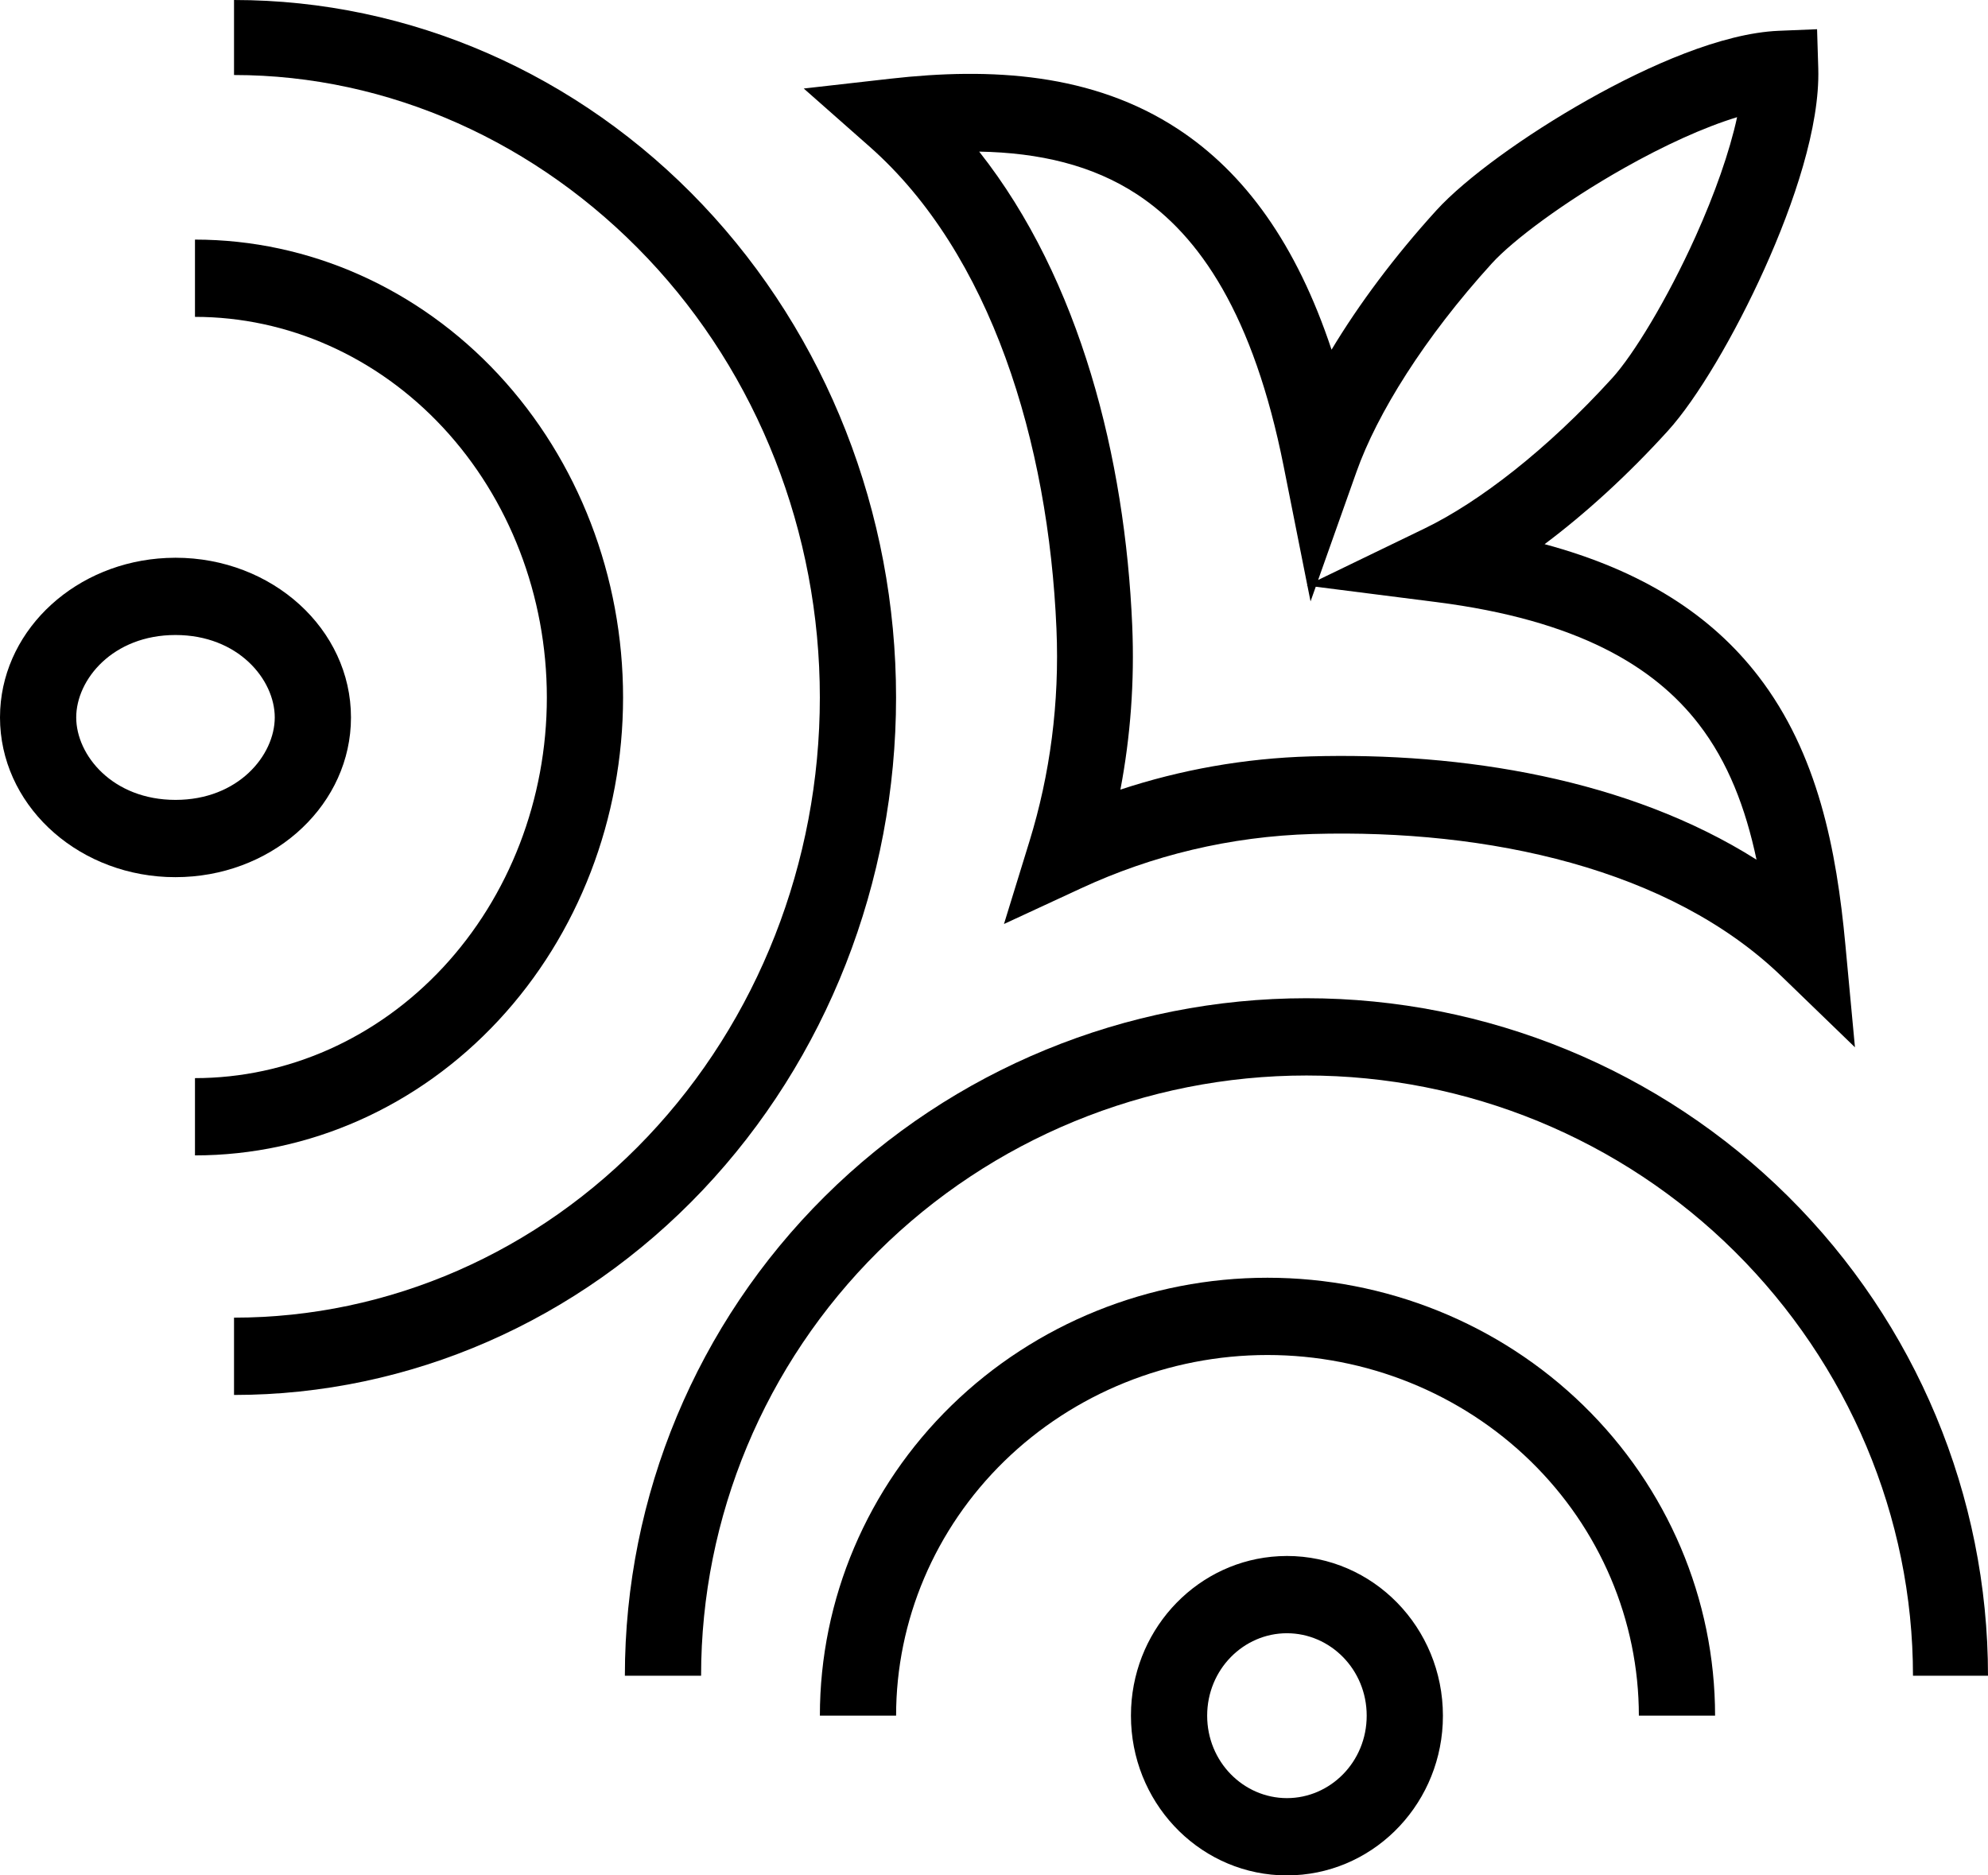
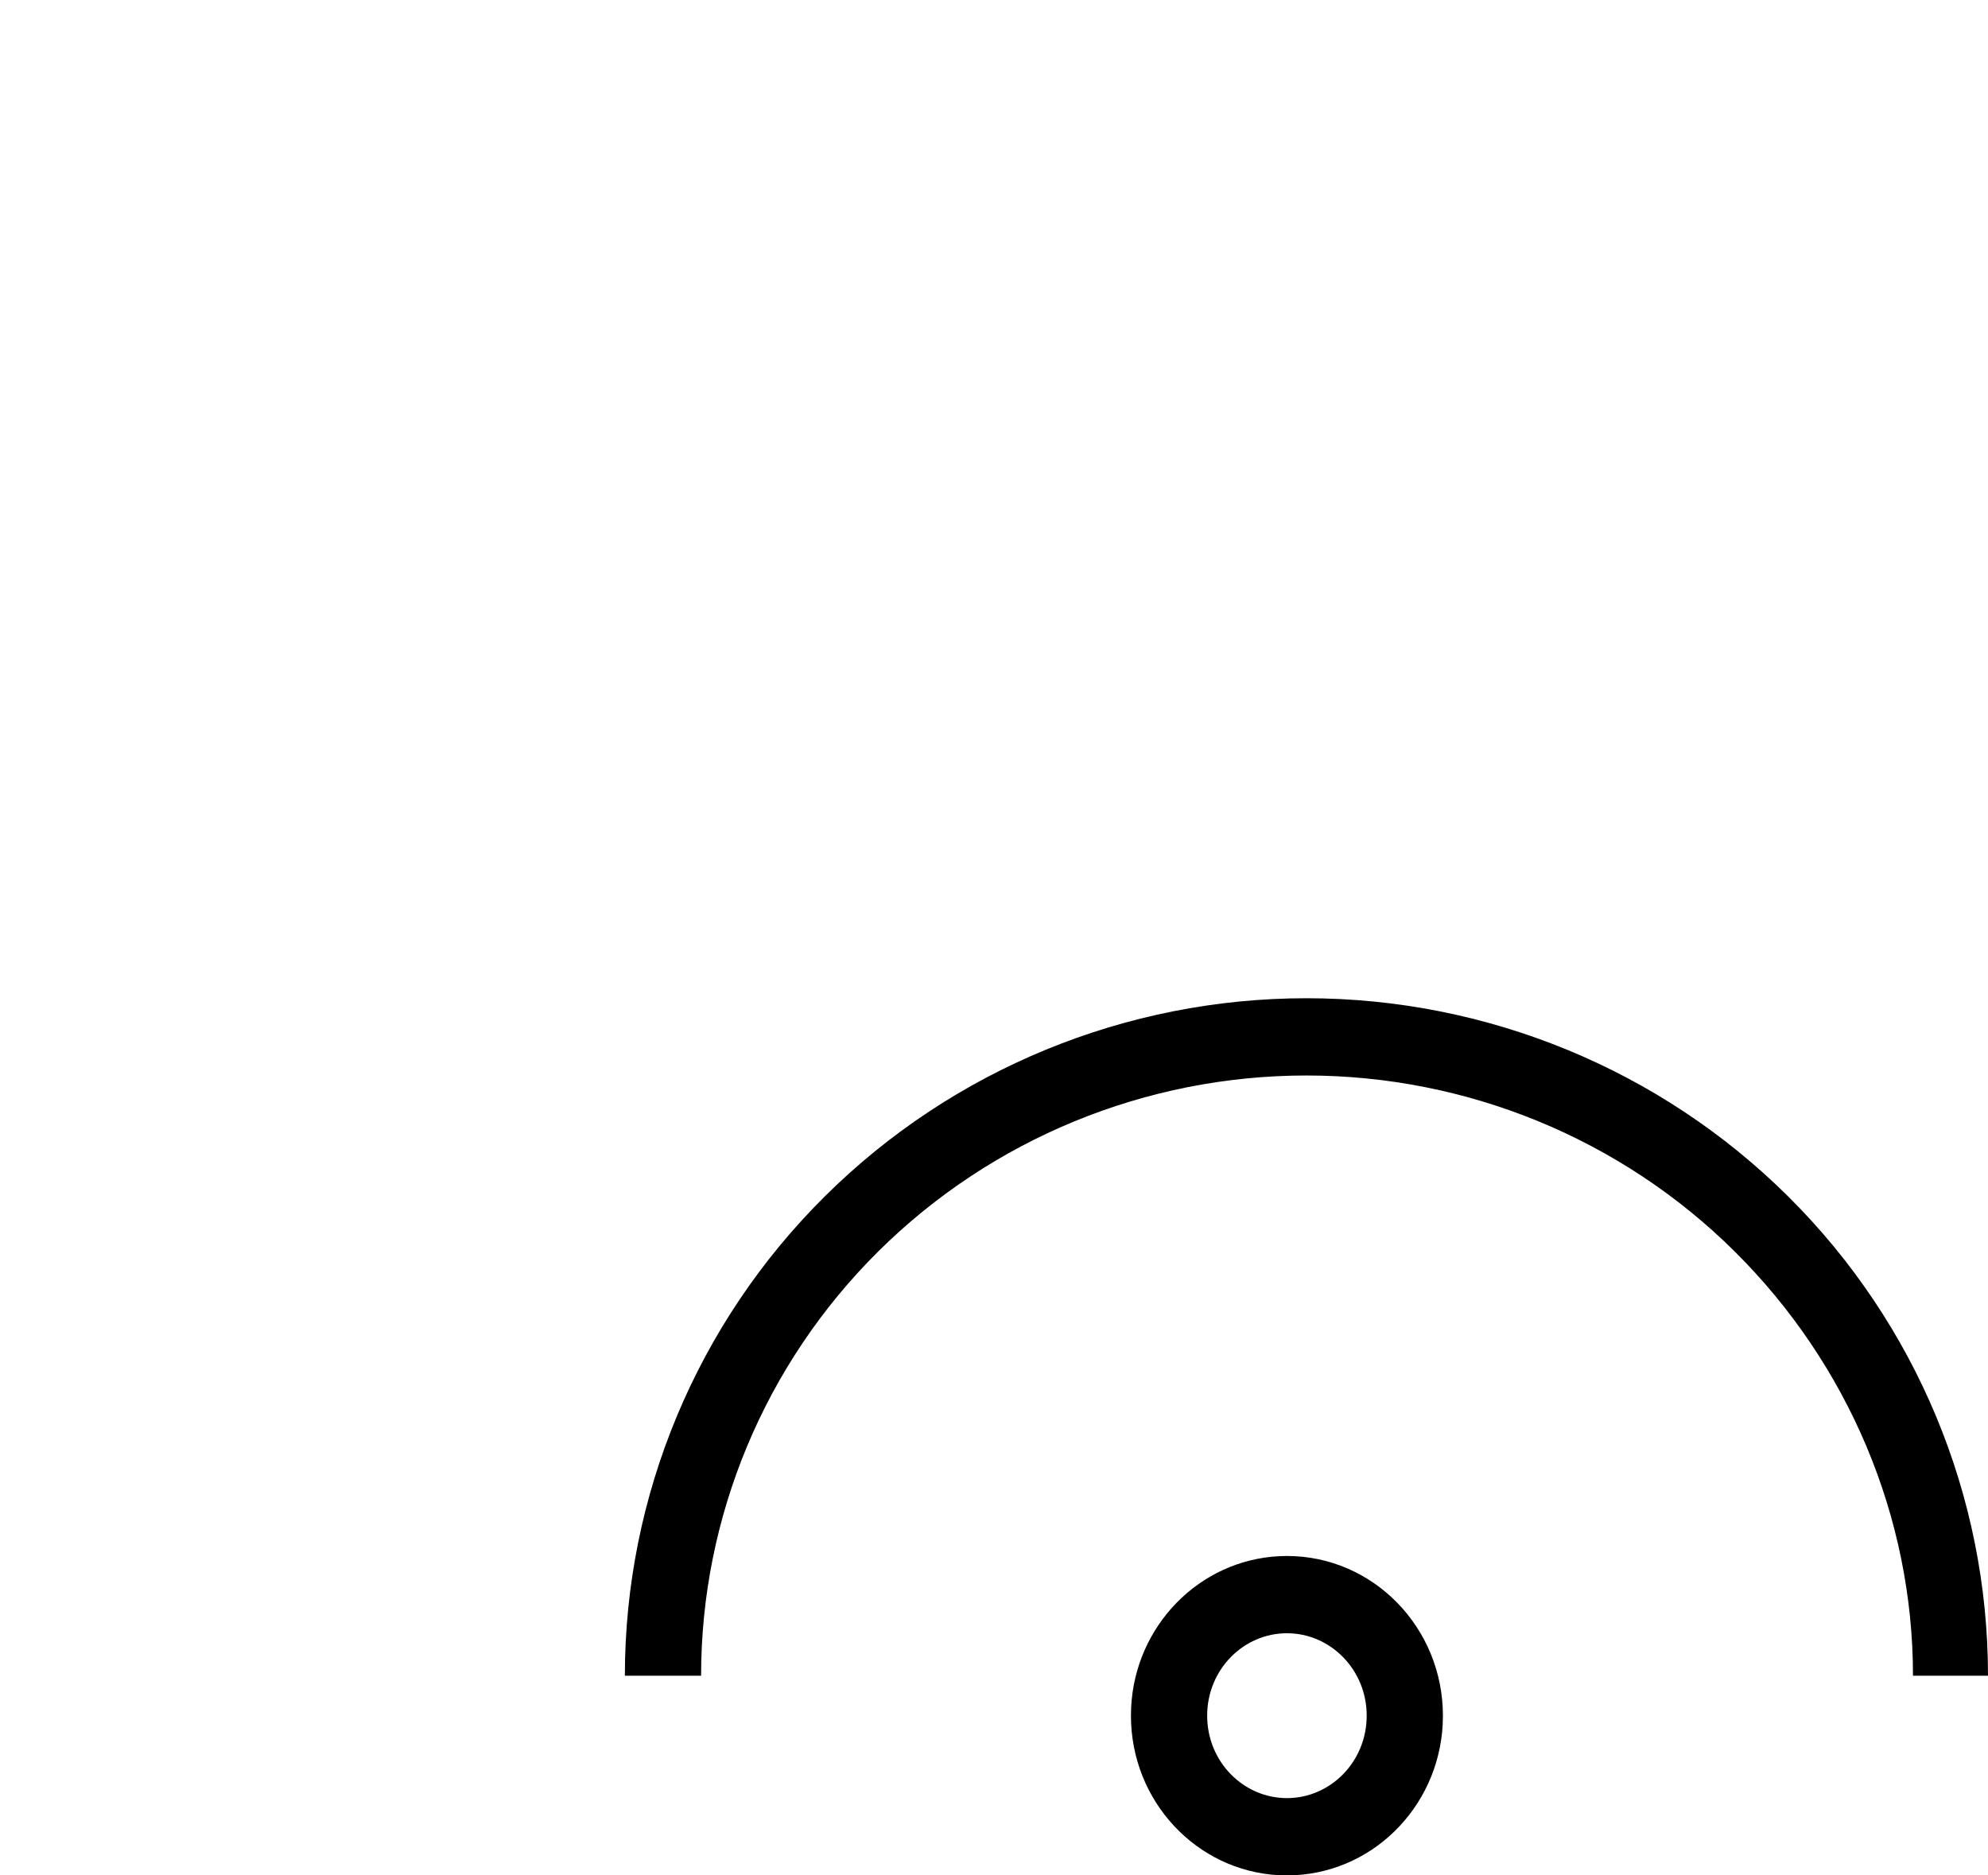
<svg xmlns="http://www.w3.org/2000/svg" fill="none" height="100%" overflow="visible" preserveAspectRatio="none" style="display: block;" viewBox="0 0 53 50" width="100%">
  <g id="icon">
-     <path clip-rule="evenodd" d="M9.351 19.347C9.226 21.597 7.181 23.386 4.678 23.386L4.438 23.381C1.966 23.267 0.001 21.406 0 19.128L0.006 18.909C0.127 16.732 2.046 14.986 4.438 14.876L4.678 14.87C7.262 14.87 9.357 16.777 9.357 19.128L9.351 19.347ZM7.325 19.128C7.325 18.119 6.352 16.93 4.678 16.93C3.005 16.931 2.032 18.119 2.032 19.128C2.033 20.138 3.005 21.325 4.678 21.326C6.351 21.326 7.324 20.138 7.325 19.128Z" fill="black" fill-rule="evenodd" />
-     <path d="M16.611 18.596C16.61 21.815 15.422 24.913 13.289 27.206C11.154 29.502 8.244 30.804 5.198 30.804V28.744C7.666 28.744 10.046 27.689 11.811 25.793C13.577 23.894 14.579 21.306 14.579 18.596C14.579 15.886 13.577 13.298 11.811 11.399C10.046 9.502 7.666 8.448 5.198 8.448V6.388C8.245 6.388 11.154 7.69 13.289 9.985C15.422 12.279 16.611 15.377 16.611 18.596Z" fill="black" />
-     <path d="M23.889 18.595C23.889 23.514 22.039 28.239 18.734 31.73C15.427 35.221 10.933 37.191 6.239 37.191L6.239 35.13C10.367 35.13 14.336 33.398 17.268 30.302C20.202 27.204 21.857 22.994 21.857 18.595C21.857 14.197 20.202 9.987 17.268 6.889C14.336 3.792 10.367 2 6.239 2V0C10.933 8.04204e-05 15.427 1.97 18.734 5.461C22.039 8.951 23.889 13.677 23.889 18.595Z" fill="black" />
    <path d="M51 44.677C51 40.44 49.273 36.371 46.249 33.368C43.224 30.365 39.117 28.674 34.83 28.674C30.543 28.674 26.436 30.365 23.411 33.368C20.387 36.371 18.691 40.44 18.691 44.677H16.659C16.659 39.879 18.579 35.282 21.989 31.897C25.398 28.512 30.017 26.614 34.829 26.614C39.641 26.614 44.262 28.512 47.671 31.897C51.081 35.282 53 39.879 53 44.677H51Z" fill="black" />
-     <path clip-rule="evenodd" d="M47.498 26.031C44.525 23.158 39.683 22.102 34.996 22.235C32.788 22.298 30.706 22.81 28.828 23.68L26.766 24.635L27.447 22.425C27.993 20.651 28.25 18.744 28.165 16.763C27.953 11.781 26.415 6.762 23.185 3.911L21.428 2.36L23.732 2.099C26.425 1.793 29.131 1.949 31.403 3.439C33.18 4.605 34.563 6.503 35.499 9.323C36.231 8.105 37.18 6.833 38.292 5.61C39.067 4.758 40.656 3.607 42.318 2.669C43.958 1.743 45.912 0.884 47.422 0.821L48.443 0.779L48.475 1.825C48.521 3.372 47.825 5.428 47.04 7.17C46.245 8.934 45.237 10.64 44.462 11.491C43.394 12.667 42.271 13.69 41.179 14.508C43.814 15.217 45.639 16.419 46.878 18.028C48.468 20.092 48.962 22.66 49.197 25.181L49.453 27.922L47.498 26.031ZM46.829 22.92C46.535 21.535 46.071 20.321 45.291 19.309C44.106 17.771 42.063 16.532 38.292 16.052L35.078 15.643L34.939 16.034L34.855 15.613L34.836 15.612L34.853 15.603L34.222 12.431C33.42 8.397 31.983 6.277 30.313 5.181C29.125 4.402 27.712 4.071 26.105 4.042C28.803 7.458 29.996 12.233 30.185 16.675C30.249 18.176 30.138 19.642 29.87 21.052C31.469 20.524 33.17 20.216 34.939 20.166C38.974 20.051 43.409 20.758 46.829 22.92ZM46.311 3.124C45.425 3.394 44.364 3.879 43.296 4.482C41.703 5.381 40.332 6.407 39.774 7.021C37.968 9.007 36.711 11.035 36.164 12.579L35.141 15.463L37.983 14.088C39.426 13.389 41.244 11.992 42.982 10.08C43.541 9.466 44.443 7.993 45.205 6.302C45.716 5.167 46.111 4.048 46.311 3.124Z" fill="black" fill-rule="evenodd" />
-     <path d="M43.692 45.741C43.691 43.205 42.658 40.763 40.805 38.956C38.952 37.149 36.429 36.126 33.791 36.126C31.153 36.126 28.629 37.148 26.775 38.956C24.923 40.763 23.89 43.205 23.89 45.741H21.858C21.858 42.632 23.126 39.657 25.367 37.471C27.608 35.287 30.638 34.066 33.79 34.066C36.942 34.066 39.974 35.286 42.214 37.471C44.456 39.657 45.723 42.632 45.724 45.741H43.692Z" fill="black" />
    <path clip-rule="evenodd" d="M38.463 45.961C38.352 48.211 36.534 50 34.309 50L34.096 49.995C31.898 49.881 30.151 48.02 30.151 45.742L30.156 45.523C30.263 43.346 31.969 41.6 34.096 41.49L34.309 41.484C36.606 41.484 38.468 43.391 38.468 45.742L38.463 45.961ZM36.436 45.742C36.436 44.51 35.465 43.544 34.309 43.544C33.153 43.544 32.183 44.51 32.183 45.742C32.183 46.974 33.153 47.939 34.309 47.94C35.465 47.94 36.436 46.975 36.436 45.742Z" fill="black" fill-rule="evenodd" />
  </g>
</svg>